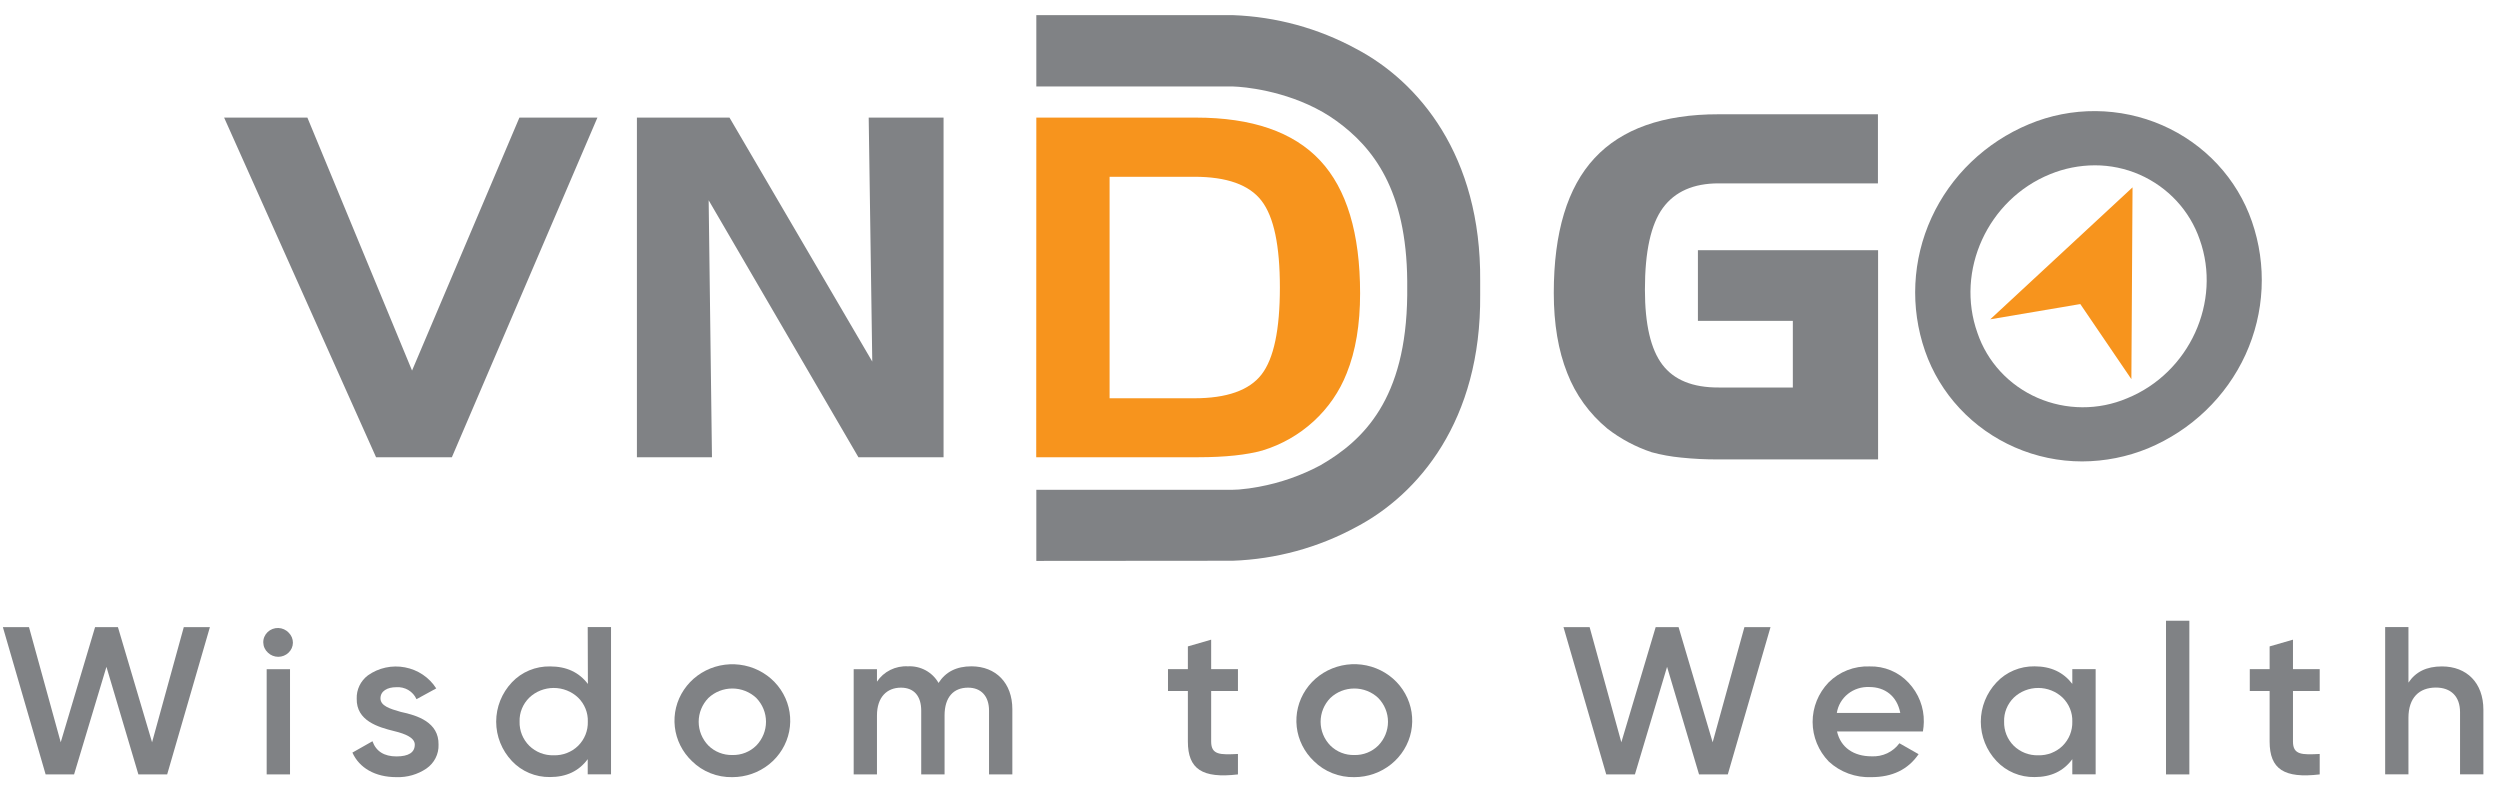
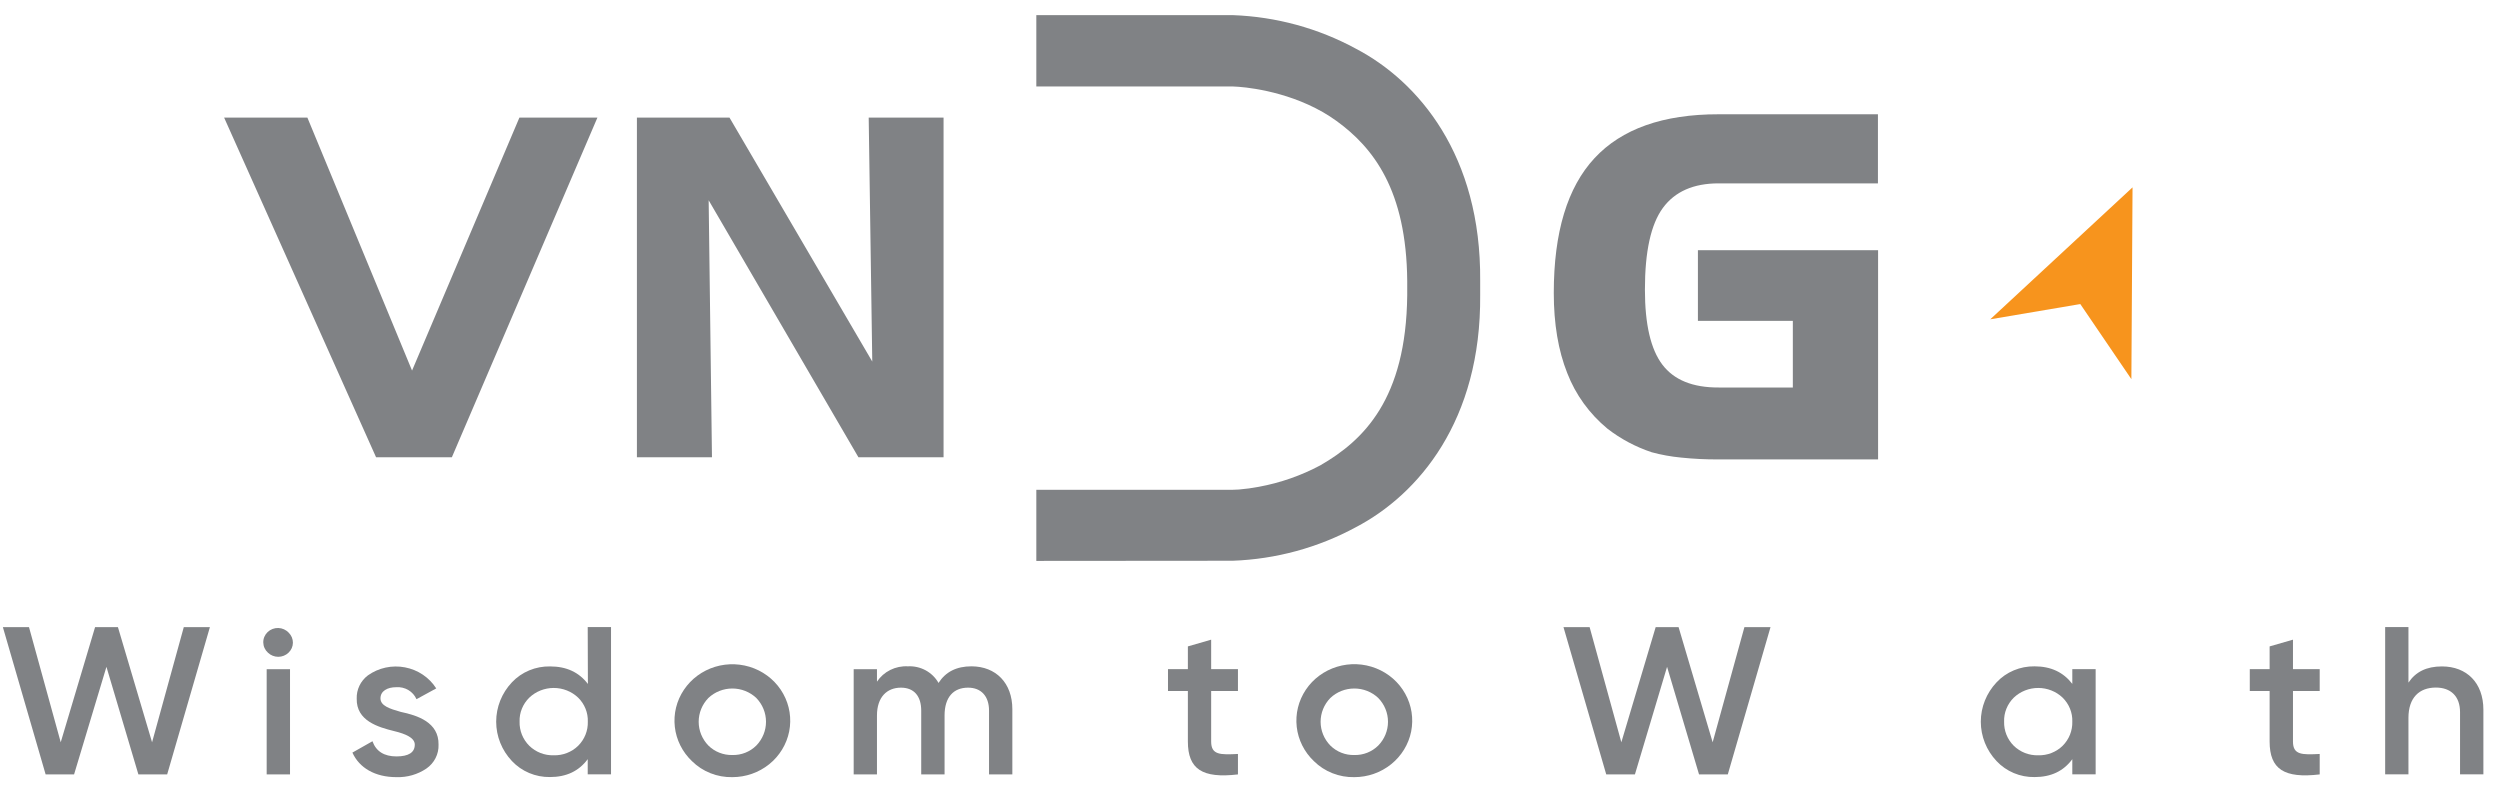
<svg xmlns="http://www.w3.org/2000/svg" width="127" height="40" viewBox="0 0 127 40" fill="none">
  <path d="M19.105 23.23L11.385 5.974H15.615L20.932 18.825L26.386 5.974H30.349L22.954 23.23H19.105Z" fill="#808285" />
  <path d="M32.355 5.974H37.058L44.311 18.367L44.13 5.974H47.933V23.23H43.609L36 10.174L36.168 23.23H32.355V5.974Z" fill="#808285" />
-   <path d="M52.645 5.974H60.746C63.597 5.974 65.701 6.699 67.058 8.149C68.414 9.598 69.093 11.851 69.093 14.906C69.093 16.481 68.87 17.831 68.411 18.965C68.047 19.89 67.474 20.723 66.733 21.402C65.993 22.081 65.105 22.587 64.135 22.884C63.341 23.107 62.245 23.228 60.859 23.228H52.64L52.645 5.974ZM60.671 8.98H56.367V20.232H60.671C62.315 20.232 63.462 19.831 64.086 19.024C64.711 18.217 65.018 16.743 65.018 14.607C65.018 12.471 64.713 11.013 64.086 10.199C63.46 9.385 62.32 8.98 60.671 8.98Z" fill="#F7941D" />
  <path d="M52.645 28.494V24.881H62.618C62.618 24.881 62.693 24.881 62.934 24.868C63.275 24.84 63.615 24.793 63.951 24.729C65.046 24.527 66.101 24.158 67.078 23.636C69.27 22.371 71.434 20.273 71.487 14.993V14.281C71.451 9.65 69.756 7.497 67.9 6.148C66.044 4.8 63.767 4.474 62.934 4.41C62.693 4.392 62.618 4.392 62.618 4.392H52.645V0.769H62.632C64.825 0.849 66.968 1.434 68.884 2.476C72.053 4.137 75.248 7.887 75.193 14.272V14.985C75.248 21.368 72.053 25.119 68.884 26.779C66.963 27.822 64.817 28.407 62.62 28.486L52.645 28.494Z" fill="#808285" />
  <path d="M95.407 23.338H87.306C86.666 23.342 86.027 23.311 85.39 23.244C84.889 23.196 84.394 23.106 83.909 22.975C83.093 22.704 82.332 22.299 81.657 21.776C80.742 21.02 80.04 20.049 79.617 18.955C79.16 17.811 78.932 16.453 78.932 14.88C78.932 11.802 79.622 9.519 81.003 8.033C82.384 6.546 84.485 5.803 87.306 5.805H95.399V9.315H87.306C86.029 9.315 85.085 9.731 84.475 10.562C83.865 11.393 83.561 12.777 83.562 14.714C83.562 16.475 83.857 17.745 84.448 18.524C85.038 19.303 85.991 19.69 87.306 19.685H91.076V16.301H86.254V12.71H95.407V23.338Z" fill="#808285" />
-   <path d="M105.776 23.44C104.598 23.44 103.433 23.197 102.358 22.727C101.292 22.262 100.336 21.587 99.551 20.744C98.765 19.902 98.166 18.91 97.792 17.831C97.024 15.615 97.141 13.198 98.12 11.062C99.099 8.926 100.867 7.229 103.073 6.309C104.144 5.861 105.299 5.635 106.464 5.644C107.63 5.654 108.78 5.898 109.844 6.362C110.908 6.827 111.862 7.501 112.645 8.342C113.429 9.184 114.025 10.174 114.397 11.251C115.165 13.467 115.048 15.884 114.071 18.019C113.093 20.155 111.326 21.853 109.122 22.775C108.062 23.21 106.925 23.436 105.776 23.44ZM106.417 8.398C105.636 8.4 104.864 8.553 104.145 8.849C100.979 10.134 99.325 13.754 100.455 16.915C100.701 17.641 101.099 18.309 101.624 18.876C102.149 19.443 102.789 19.897 103.504 20.209C104.22 20.522 104.994 20.685 105.777 20.689C106.561 20.694 107.337 20.538 108.055 20.234C111.22 18.948 112.875 15.328 111.745 12.167C111.495 11.442 111.095 10.775 110.57 10.207C110.044 9.64 109.404 9.185 108.689 8.87C107.974 8.558 107.2 8.397 106.417 8.398Z" fill="#808285" />
  <path d="M101.104 16.221L108.333 9.518L108.274 19.261L105.679 15.446L101.104 16.221Z" fill="#F7941D" />
  <path d="M2.318 39.34L0.146 31.859H1.473L3.085 37.708L4.83 31.859H5.991L7.725 37.708L9.336 31.859H10.663L8.492 39.34H7.03L5.407 33.875L3.763 39.34H2.318Z" fill="#808285" />
  <path d="M13.613 33.158C13.539 33.091 13.48 33.011 13.439 32.922C13.398 32.833 13.376 32.736 13.374 32.638C13.372 32.54 13.39 32.443 13.428 32.352C13.466 32.262 13.523 32.18 13.594 32.111C13.665 32.042 13.75 31.988 13.844 31.952C13.937 31.916 14.037 31.899 14.137 31.902C14.238 31.905 14.336 31.928 14.427 31.969C14.518 32.011 14.6 32.069 14.667 32.142C14.735 32.209 14.789 32.289 14.826 32.376C14.862 32.464 14.88 32.558 14.88 32.652C14.879 32.747 14.858 32.84 14.82 32.927C14.781 33.014 14.726 33.092 14.656 33.158C14.517 33.291 14.33 33.366 14.135 33.366C13.94 33.366 13.752 33.291 13.613 33.158ZM13.547 39.34V33.996H14.733V39.34H13.547Z" fill="#808285" />
  <path d="M20.358 36.164C21.202 36.342 22.3 36.688 22.278 37.831C22.286 38.067 22.234 38.3 22.126 38.512C22.019 38.723 21.86 38.904 21.663 39.041C21.217 39.344 20.682 39.497 20.139 39.479C19.052 39.479 18.252 39.009 17.902 38.232L18.921 37.655C19.104 38.168 19.515 38.426 20.139 38.426C20.764 38.426 21.071 38.221 21.071 37.826C21.071 37.484 20.61 37.281 20.03 37.142C19.208 36.939 18.099 36.618 18.121 35.494C18.113 35.267 18.16 35.041 18.259 34.834C18.358 34.628 18.506 34.448 18.691 34.308C18.959 34.118 19.265 33.983 19.589 33.913C19.913 33.843 20.248 33.839 20.574 33.902C20.9 33.964 21.209 34.091 21.482 34.275C21.755 34.459 21.986 34.696 22.161 34.971L21.158 35.519C21.073 35.326 20.928 35.163 20.744 35.054C20.559 34.944 20.344 34.894 20.128 34.91C19.679 34.91 19.328 35.103 19.328 35.477C19.328 35.851 19.788 36.004 20.358 36.164Z" fill="#808285" />
  <path d="M29.856 31.854H31.04V39.335H29.856V38.565C29.407 39.174 28.769 39.474 27.936 39.474C27.574 39.479 27.215 39.409 26.882 39.269C26.549 39.129 26.251 38.922 26.006 38.661C25.491 38.116 25.206 37.402 25.206 36.661C25.206 35.92 25.491 35.206 26.006 34.661C26.252 34.4 26.552 34.193 26.887 34.054C27.221 33.915 27.582 33.847 27.946 33.854C28.778 33.854 29.416 34.153 29.865 34.745L29.856 31.854ZM28.128 38.369C28.358 38.375 28.586 38.336 28.799 38.253C29.012 38.17 29.206 38.046 29.368 37.888C29.531 37.726 29.658 37.534 29.743 37.323C29.828 37.111 29.868 36.886 29.861 36.659C29.869 36.434 29.829 36.209 29.744 36C29.659 35.79 29.532 35.599 29.368 35.439C29.037 35.124 28.592 34.948 28.129 34.948C27.666 34.948 27.221 35.124 26.89 35.439C26.726 35.599 26.598 35.789 26.513 35.999C26.427 36.209 26.387 36.434 26.395 36.659C26.388 36.886 26.429 37.112 26.514 37.323C26.599 37.534 26.727 37.726 26.89 37.888C27.052 38.046 27.245 38.17 27.458 38.253C27.671 38.336 27.899 38.375 28.128 38.369Z" fill="#808285" />
  <path d="M35.153 38.667C34.664 38.203 34.356 37.588 34.281 36.927C34.206 36.266 34.368 35.6 34.742 35.043C35.115 34.486 35.675 34.073 36.325 33.874C36.976 33.676 37.678 33.704 38.31 33.954C38.942 34.205 39.465 34.661 39.789 35.246C40.114 35.831 40.22 36.508 40.09 37.16C39.959 37.813 39.6 38.401 39.073 38.825C38.547 39.247 37.886 39.479 37.204 39.479C36.823 39.487 36.445 39.419 36.093 39.279C35.74 39.14 35.42 38.931 35.153 38.667ZM37.204 38.355C37.43 38.361 37.654 38.321 37.864 38.238C38.073 38.155 38.262 38.031 38.42 37.874C38.737 37.547 38.913 37.115 38.913 36.666C38.913 36.216 38.737 35.784 38.42 35.457C38.094 35.149 37.657 34.976 37.203 34.976C36.749 34.976 36.312 35.149 35.986 35.457C35.669 35.784 35.493 36.216 35.493 36.666C35.493 37.115 35.669 37.547 35.986 37.874C36.144 38.031 36.334 38.155 36.544 38.237C36.753 38.32 36.978 38.36 37.204 38.355Z" fill="#808285" />
  <path d="M51.427 36.025V39.34H50.243V36.1C50.243 35.361 49.838 34.933 49.178 34.933C48.448 34.933 47.984 35.404 47.984 36.346V39.34H46.798V36.1C46.798 35.361 46.433 34.933 45.768 34.933C45.056 34.933 44.55 35.414 44.55 36.346V39.34H43.367V33.996H44.55V34.629C44.718 34.375 44.951 34.17 45.227 34.033C45.502 33.896 45.81 33.832 46.119 33.849C46.434 33.832 46.747 33.903 47.023 34.052C47.298 34.202 47.525 34.424 47.677 34.693C48.042 34.127 48.59 33.849 49.354 33.849C50.594 33.854 51.427 34.698 51.427 36.025Z" fill="#808285" />
  <path d="M62.888 35.104H61.527V37.671C61.527 38.355 61.988 38.346 62.888 38.301V39.34C61.078 39.554 60.344 39.073 60.344 37.671V35.104H59.334V33.993H60.344V32.837L61.527 32.495V33.993H62.888V35.104Z" fill="#808285" />
  <path d="M66.747 38.667C66.258 38.203 65.949 37.587 65.874 36.926C65.799 36.264 65.962 35.598 66.335 35.04C66.708 34.483 67.269 34.07 67.92 33.871C68.571 33.672 69.273 33.7 69.906 33.951C70.538 34.201 71.061 34.658 71.386 35.244C71.711 35.829 71.817 36.506 71.687 37.16C71.556 37.813 71.196 38.401 70.669 38.824C70.142 39.248 69.481 39.479 68.799 39.479C68.418 39.487 68.04 39.419 67.687 39.279C67.334 39.14 67.014 38.931 66.747 38.667ZM68.799 38.355C69.024 38.361 69.249 38.321 69.458 38.238C69.667 38.155 69.857 38.031 70.015 37.874C70.333 37.548 70.51 37.115 70.51 36.666C70.51 36.216 70.333 35.783 70.015 35.457C69.689 35.148 69.253 34.976 68.799 34.976C68.344 34.976 67.908 35.148 67.582 35.457C67.264 35.783 67.087 36.216 67.087 36.666C67.087 37.115 67.264 37.548 67.582 37.874C67.74 38.031 67.93 38.155 68.139 38.238C68.348 38.321 68.573 38.361 68.799 38.355Z" fill="#808285" />
  <path d="M81.597 39.34L79.425 31.859H80.753L82.364 37.708L84.108 31.859H85.272L87.003 37.708L88.616 31.859H89.942L87.772 39.34H86.311L84.687 33.875L83.054 39.34H81.597Z" fill="#808285" />
-   <path d="M93.321 37.158C93.504 37.97 94.165 38.421 95.074 38.421C95.349 38.436 95.622 38.383 95.87 38.267C96.117 38.15 96.331 37.975 96.49 37.757L97.465 38.312C96.928 39.094 96.128 39.479 95.063 39.479C94.668 39.495 94.273 39.433 93.902 39.297C93.531 39.161 93.192 38.954 92.904 38.688C92.378 38.145 92.083 37.427 92.081 36.679C92.079 35.932 92.37 35.212 92.894 34.666C93.163 34.397 93.488 34.185 93.846 34.045C94.205 33.905 94.59 33.84 94.976 33.854C95.346 33.844 95.715 33.913 96.055 34.055C96.396 34.197 96.701 34.409 96.95 34.677C97.465 35.22 97.745 35.937 97.73 36.677C97.727 36.838 97.712 36.999 97.684 37.158H93.321ZM96.534 36.218C96.369 35.35 95.745 34.901 94.965 34.901C94.571 34.882 94.183 35.005 93.877 35.248C93.571 35.492 93.369 35.837 93.31 36.218H96.534Z" fill="#808285" />
  <path d="M105.273 33.993H106.459V39.336H105.273V38.567C104.824 39.176 104.188 39.475 103.356 39.475C102.993 39.481 102.634 39.412 102.301 39.272C101.968 39.132 101.669 38.924 101.425 38.663C100.911 38.118 100.625 37.404 100.625 36.663C100.625 35.922 100.911 35.208 101.425 34.663C101.669 34.401 101.968 34.194 102.301 34.054C102.634 33.914 102.993 33.845 103.356 33.85C104.188 33.85 104.817 34.15 105.273 34.741V33.993ZM103.542 38.369C103.771 38.375 103.999 38.336 104.212 38.253C104.425 38.17 104.618 38.046 104.78 37.888C104.943 37.726 105.07 37.534 105.155 37.323C105.239 37.111 105.28 36.886 105.273 36.659C105.281 36.434 105.241 36.209 105.156 36C105.071 35.79 104.943 35.599 104.78 35.439C104.449 35.124 104.004 34.948 103.541 34.948C103.078 34.948 102.633 35.124 102.302 35.439C102.139 35.599 102.011 35.79 101.926 36C101.841 36.209 101.801 36.434 101.809 36.659C101.802 36.886 101.843 37.111 101.927 37.323C102.012 37.534 102.139 37.726 102.302 37.888C102.464 38.046 102.658 38.17 102.871 38.253C103.084 38.336 103.313 38.375 103.542 38.369Z" fill="#808285" />
-   <path d="M110.033 39.34V31.533H111.219V39.34H110.033Z" fill="#808285" />
  <path d="M117.841 35.104H116.483V37.671C116.483 38.355 116.943 38.346 117.841 38.301V39.34C116.033 39.554 115.297 39.073 115.297 37.671V35.104H114.289V33.993H115.297V32.837L116.483 32.495V33.993H117.841V35.104Z" fill="#808285" />
  <path d="M126.156 36.054V39.336H124.97V36.175C124.97 35.371 124.499 34.928 123.743 34.928C122.908 34.928 122.349 35.43 122.349 36.469V39.335H121.166V31.854H122.349V34.677C122.715 34.132 123.262 33.854 124.05 33.854C125.31 33.854 126.156 34.688 126.156 36.054Z" fill="#808285" />
</svg>